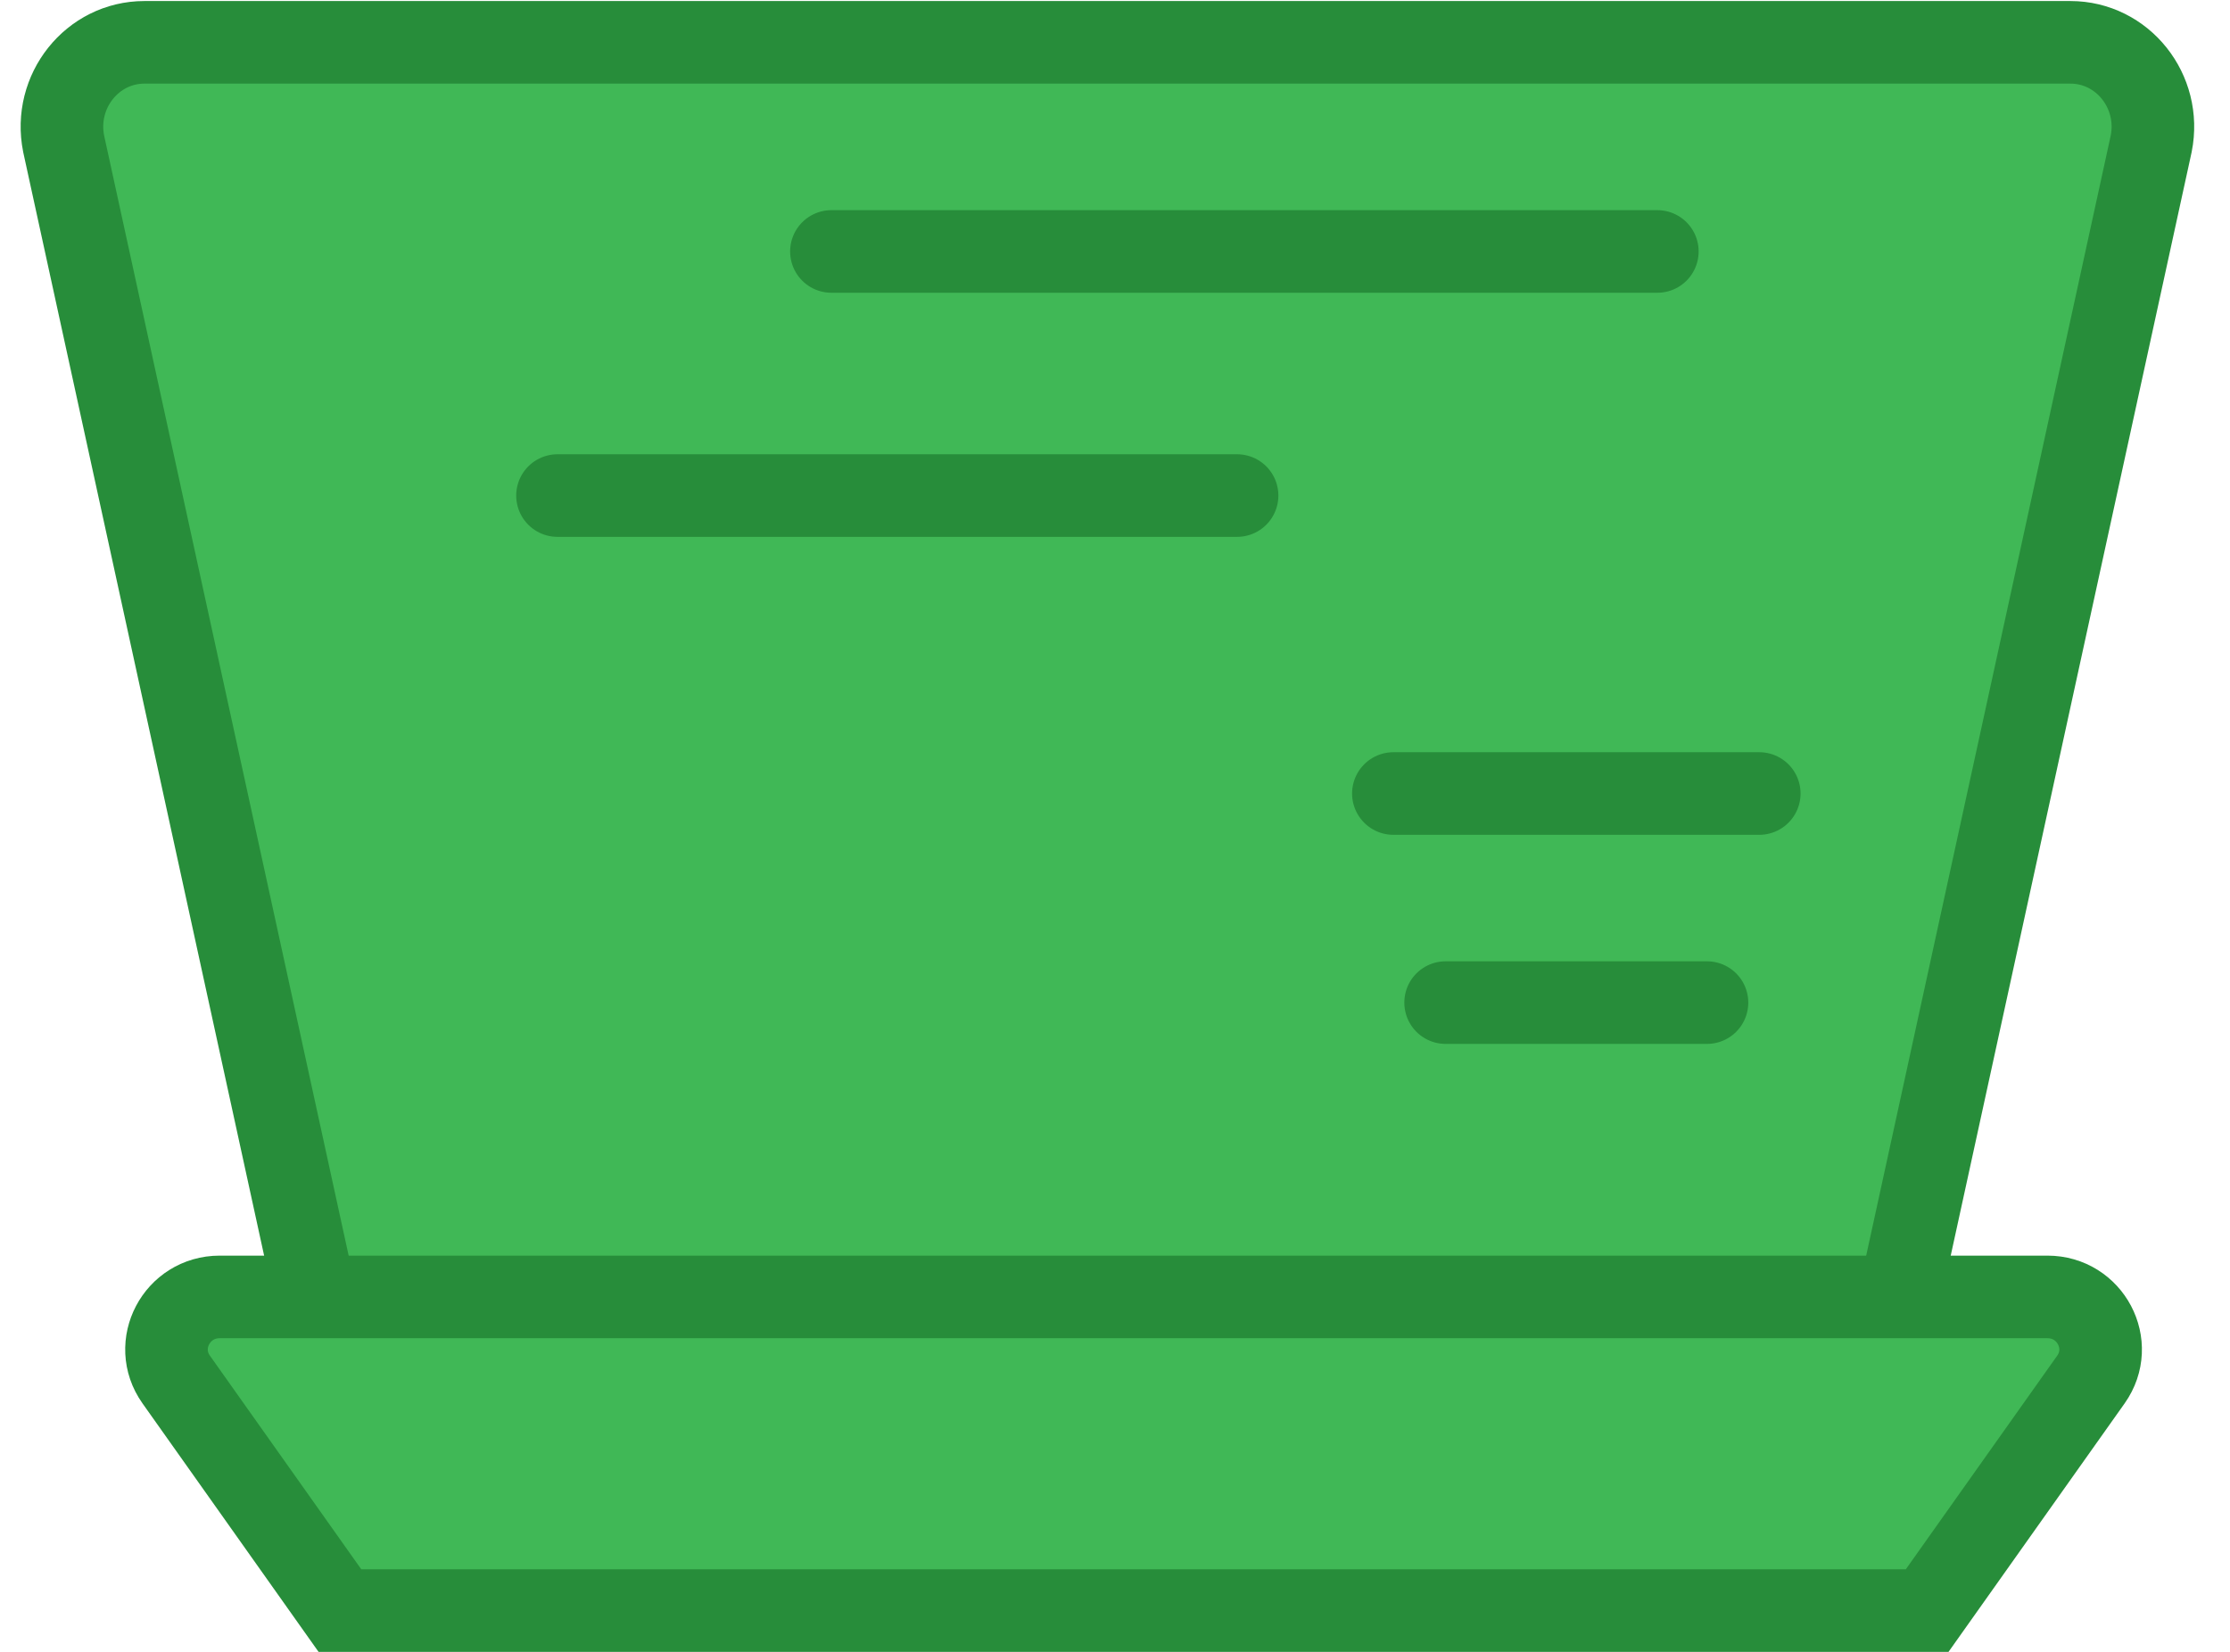
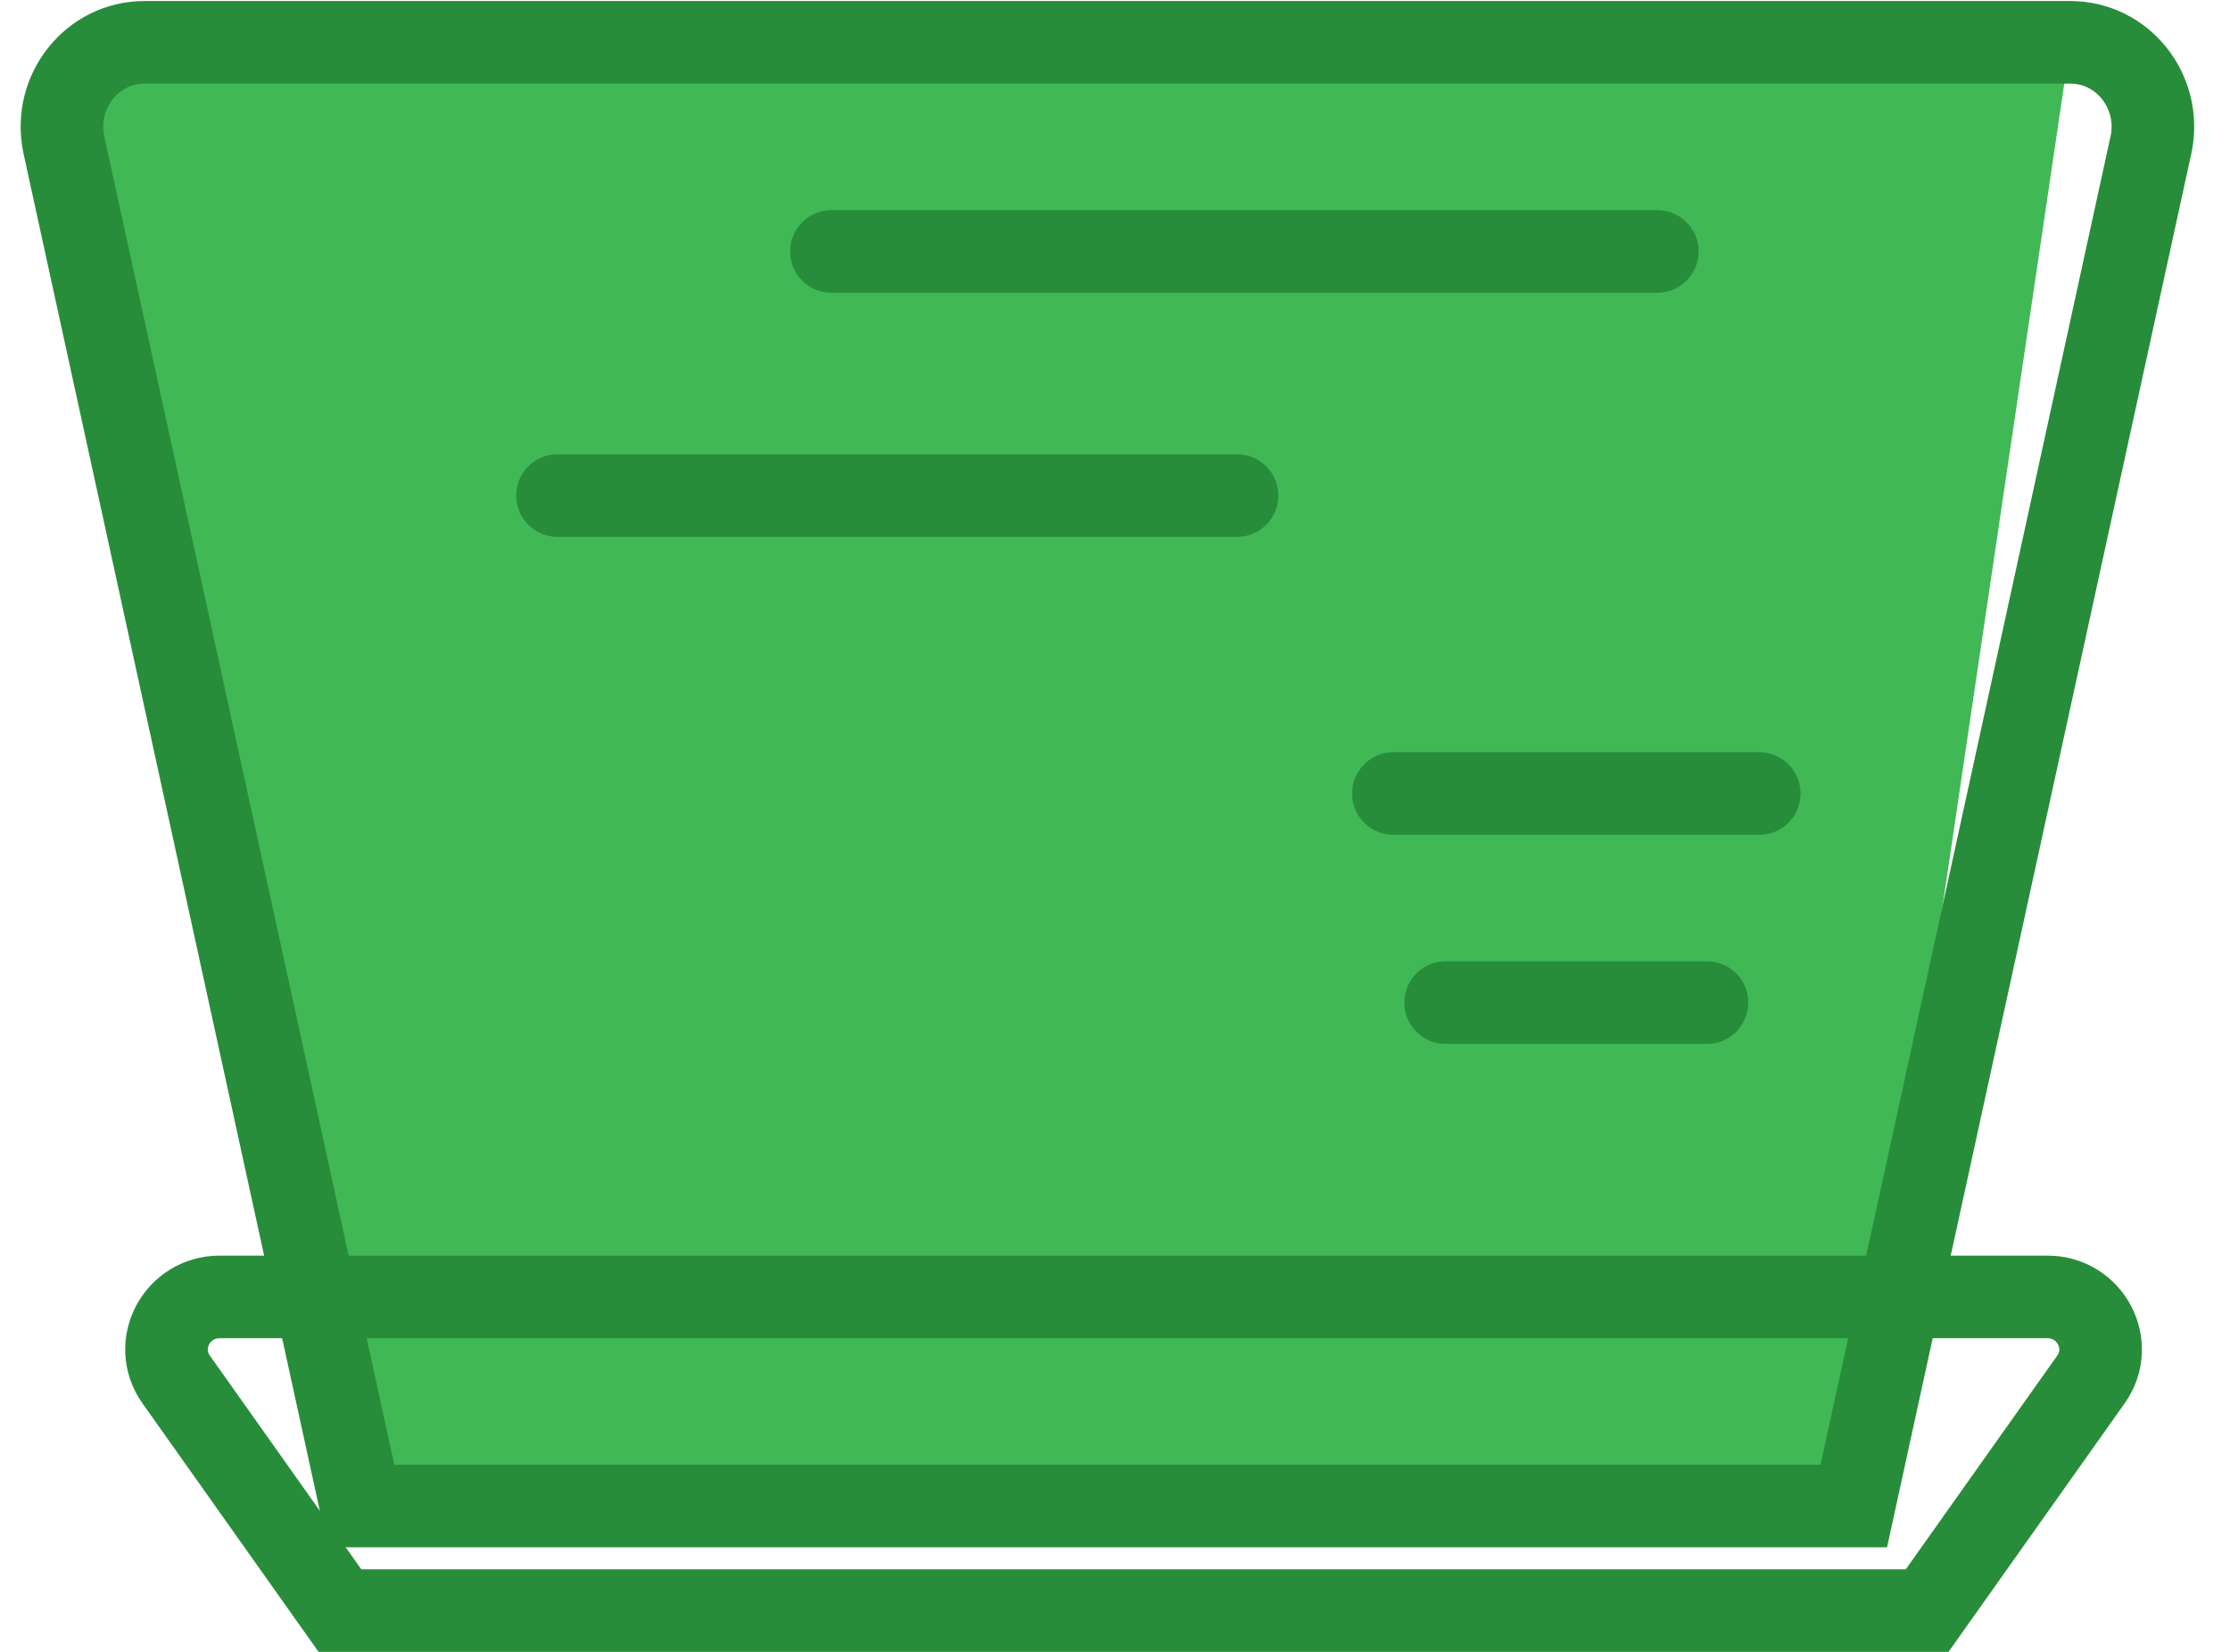
<svg xmlns="http://www.w3.org/2000/svg" width="54px" height="40px" viewBox="0 0 53 40" version="1.1">
  <title>case_1-pot_3</title>
  <desc>Created with Sketch.</desc>
  <defs />
  <g id="New" stroke="none" stroke-width="1" fill="none" fill-rule="evenodd">
    <g id="case_1-pot_3" transform="translate(1, 1)">
-       <path d="M43.39,35.468 L7.243,35.468 L0.041,2.48 C-0.212,1.211 0.734,0.025 1.998,0.025 L48.635,0.025 C49.899,0.025 50.845,1.211 50.592,2.48 L43.39,35.468 Z" id="Fill-23" fill="#40B856" />
+       <path d="M43.39,35.468 L7.243,35.468 L0.041,2.48 C-0.212,1.211 0.734,0.025 1.998,0.025 L48.635,0.025 L43.39,35.468 Z" id="Fill-23" fill="#40B856" />
      <path d="M43.39,35.468 L7.243,35.468 L0.041,2.48 C-0.212,1.211 0.734,0.025 1.998,0.025 L48.635,0.025 C49.899,0.025 50.845,1.211 50.592,2.48 L43.39,35.468 Z" id="Stroke-25" stroke="#278D3A" stroke-width="2" />
-       <path d="M45.167,38 L6.731,38 L2.766,32.404 C2.17,31.562 2.78,30.405 3.82,30.405 L48.079,30.405 C49.119,30.405 49.729,31.562 49.133,32.404 L45.167,38 Z" id="Fill-27" fill="#40B856" />
      <path d="M45.167,38 L6.731,38 L2.766,32.404 C2.17,31.562 2.78,30.405 3.82,30.405 L48.079,30.405 C49.119,30.405 49.729,31.562 49.133,32.404 L45.167,38 Z" id="Stroke-29" stroke="#278D3A" stroke-width="2" />
      <path d="M38.633,5.089 L18.633,5.089" id="Stroke-31" stroke="#278D3A" stroke-width="2" stroke-linecap="round" />
      <path d="M28.456,11 L12,11" id="Stroke-33" stroke="#278D3A" stroke-width="2" stroke-linecap="round" />
      <path d="M41.101,18.215 L32.241,18.215" id="Stroke-35" stroke="#278D3A" stroke-width="2" stroke-linecap="round" />
      <path d="M39.835,23.278 L33.506,23.278" id="Stroke-37" stroke="#278D3A" stroke-width="2" stroke-linecap="round" />
    </g>
  </g>
</svg>